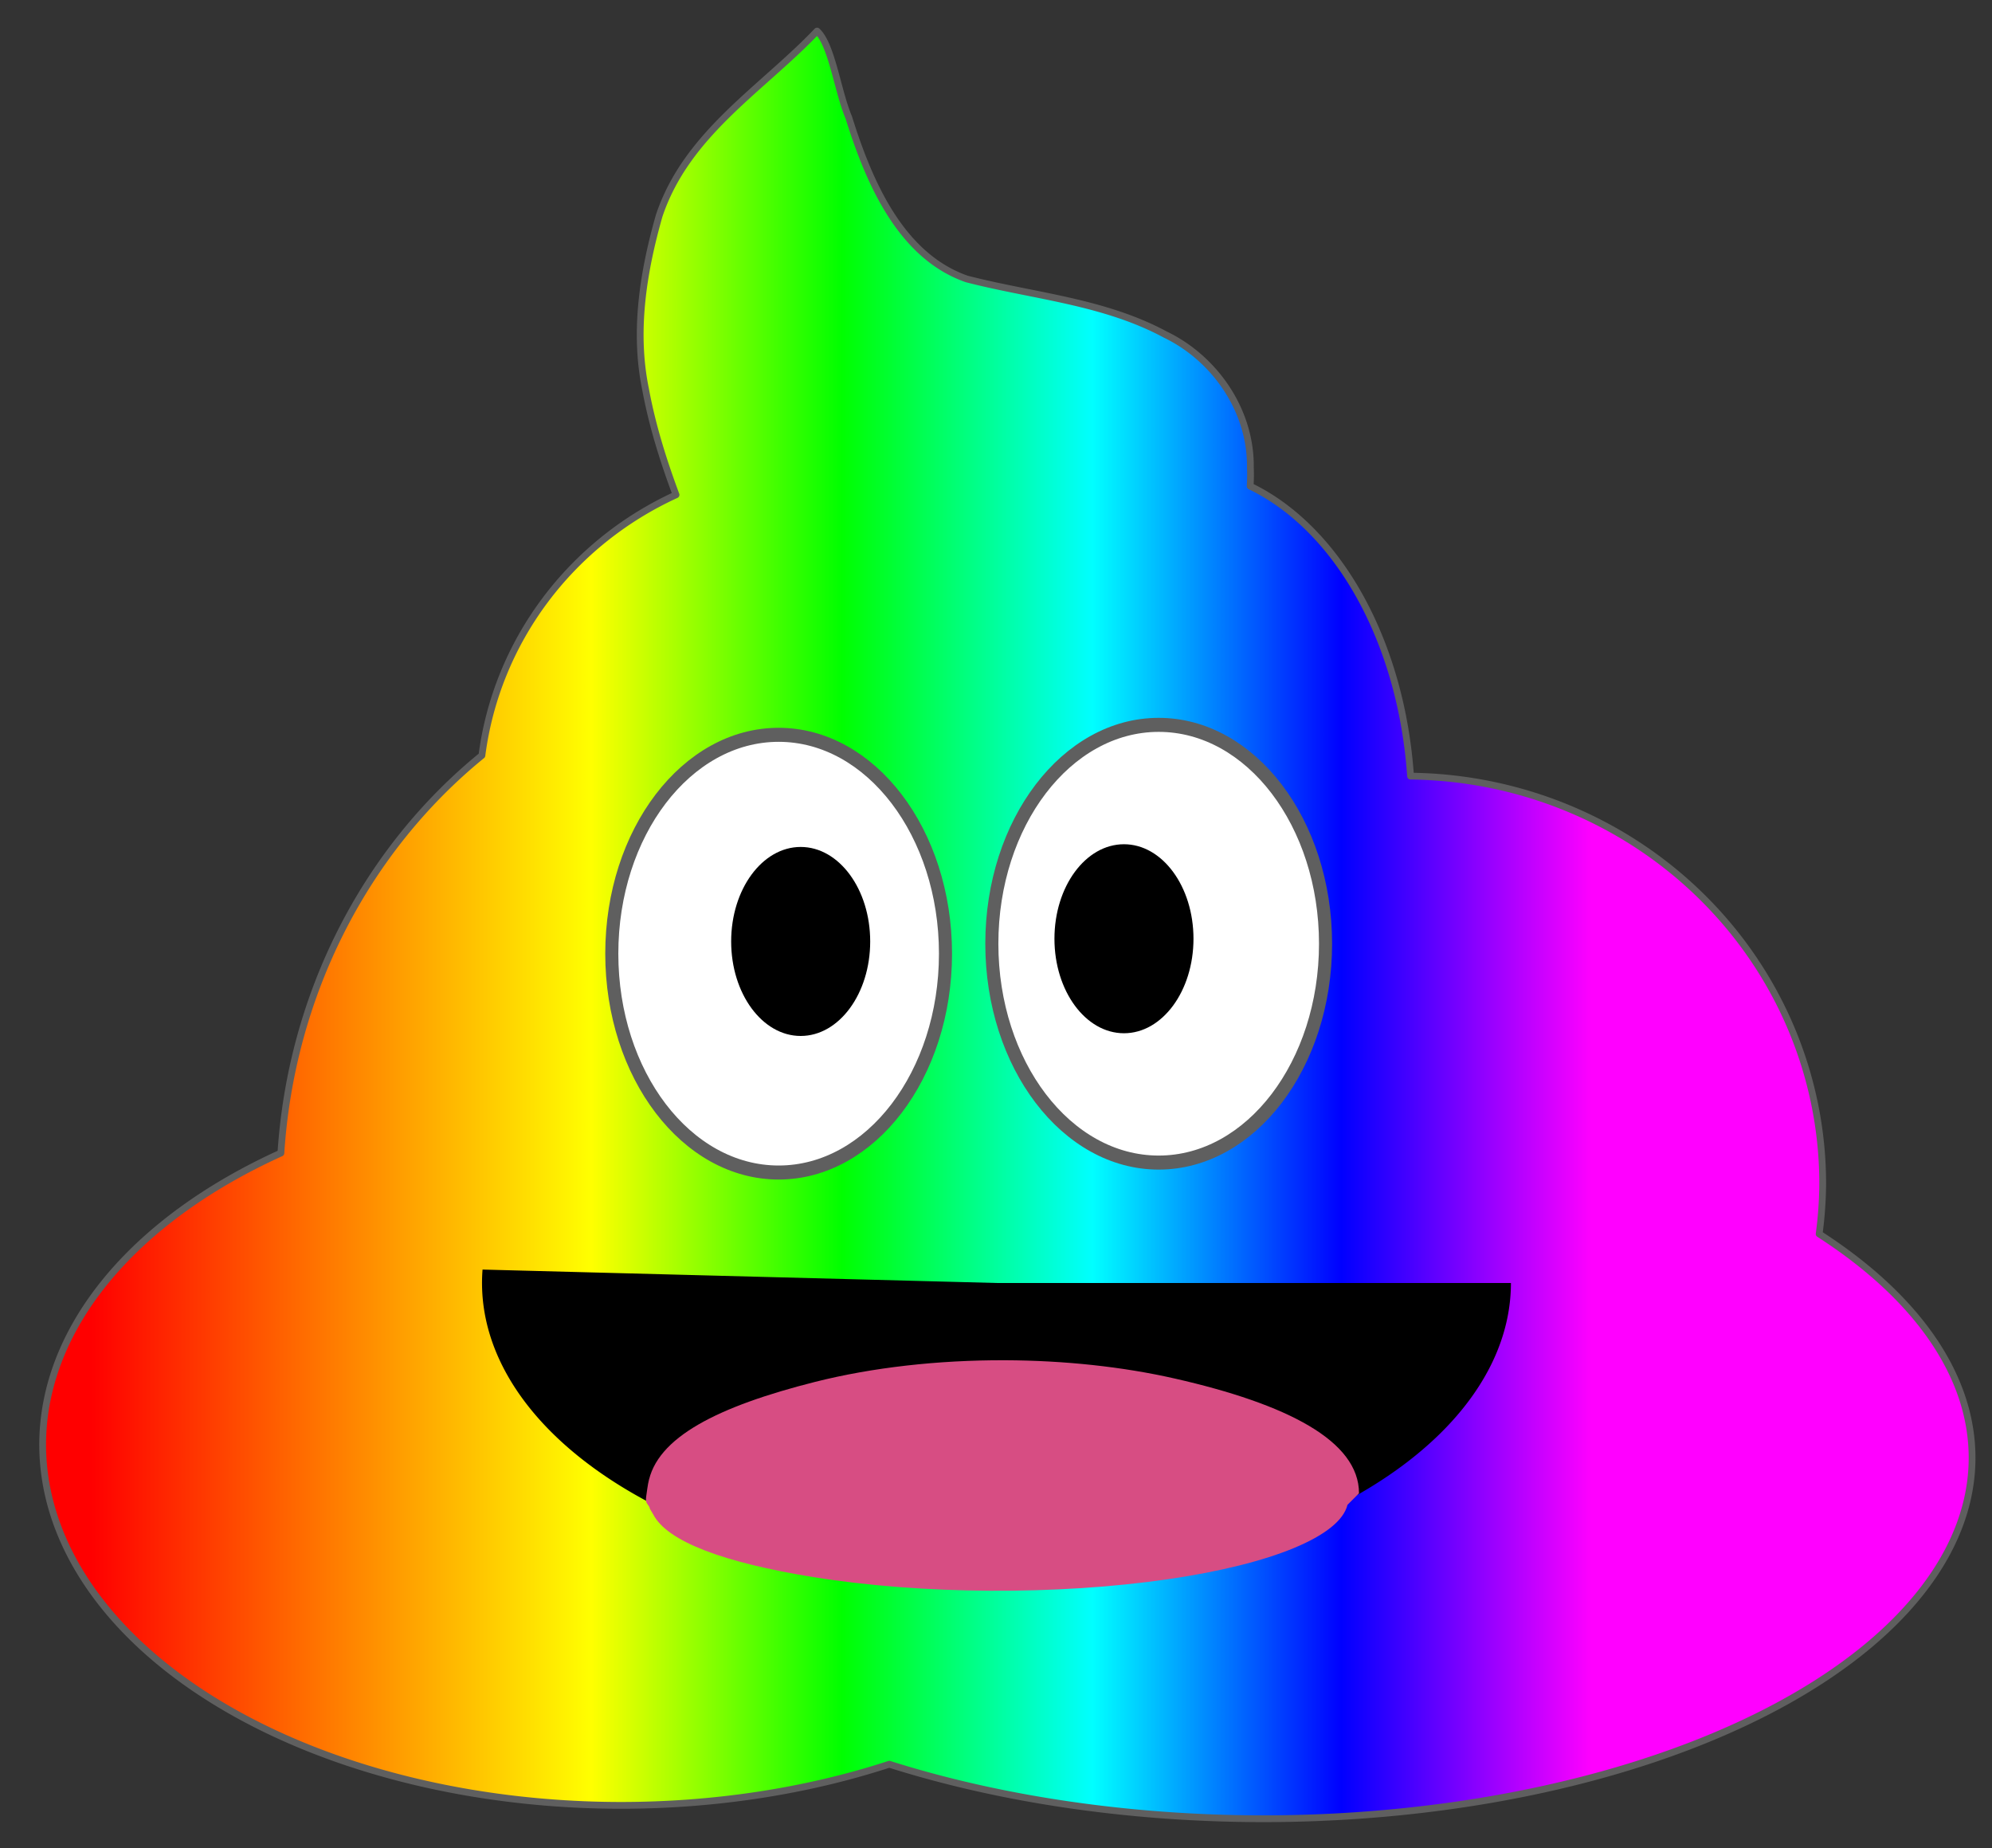
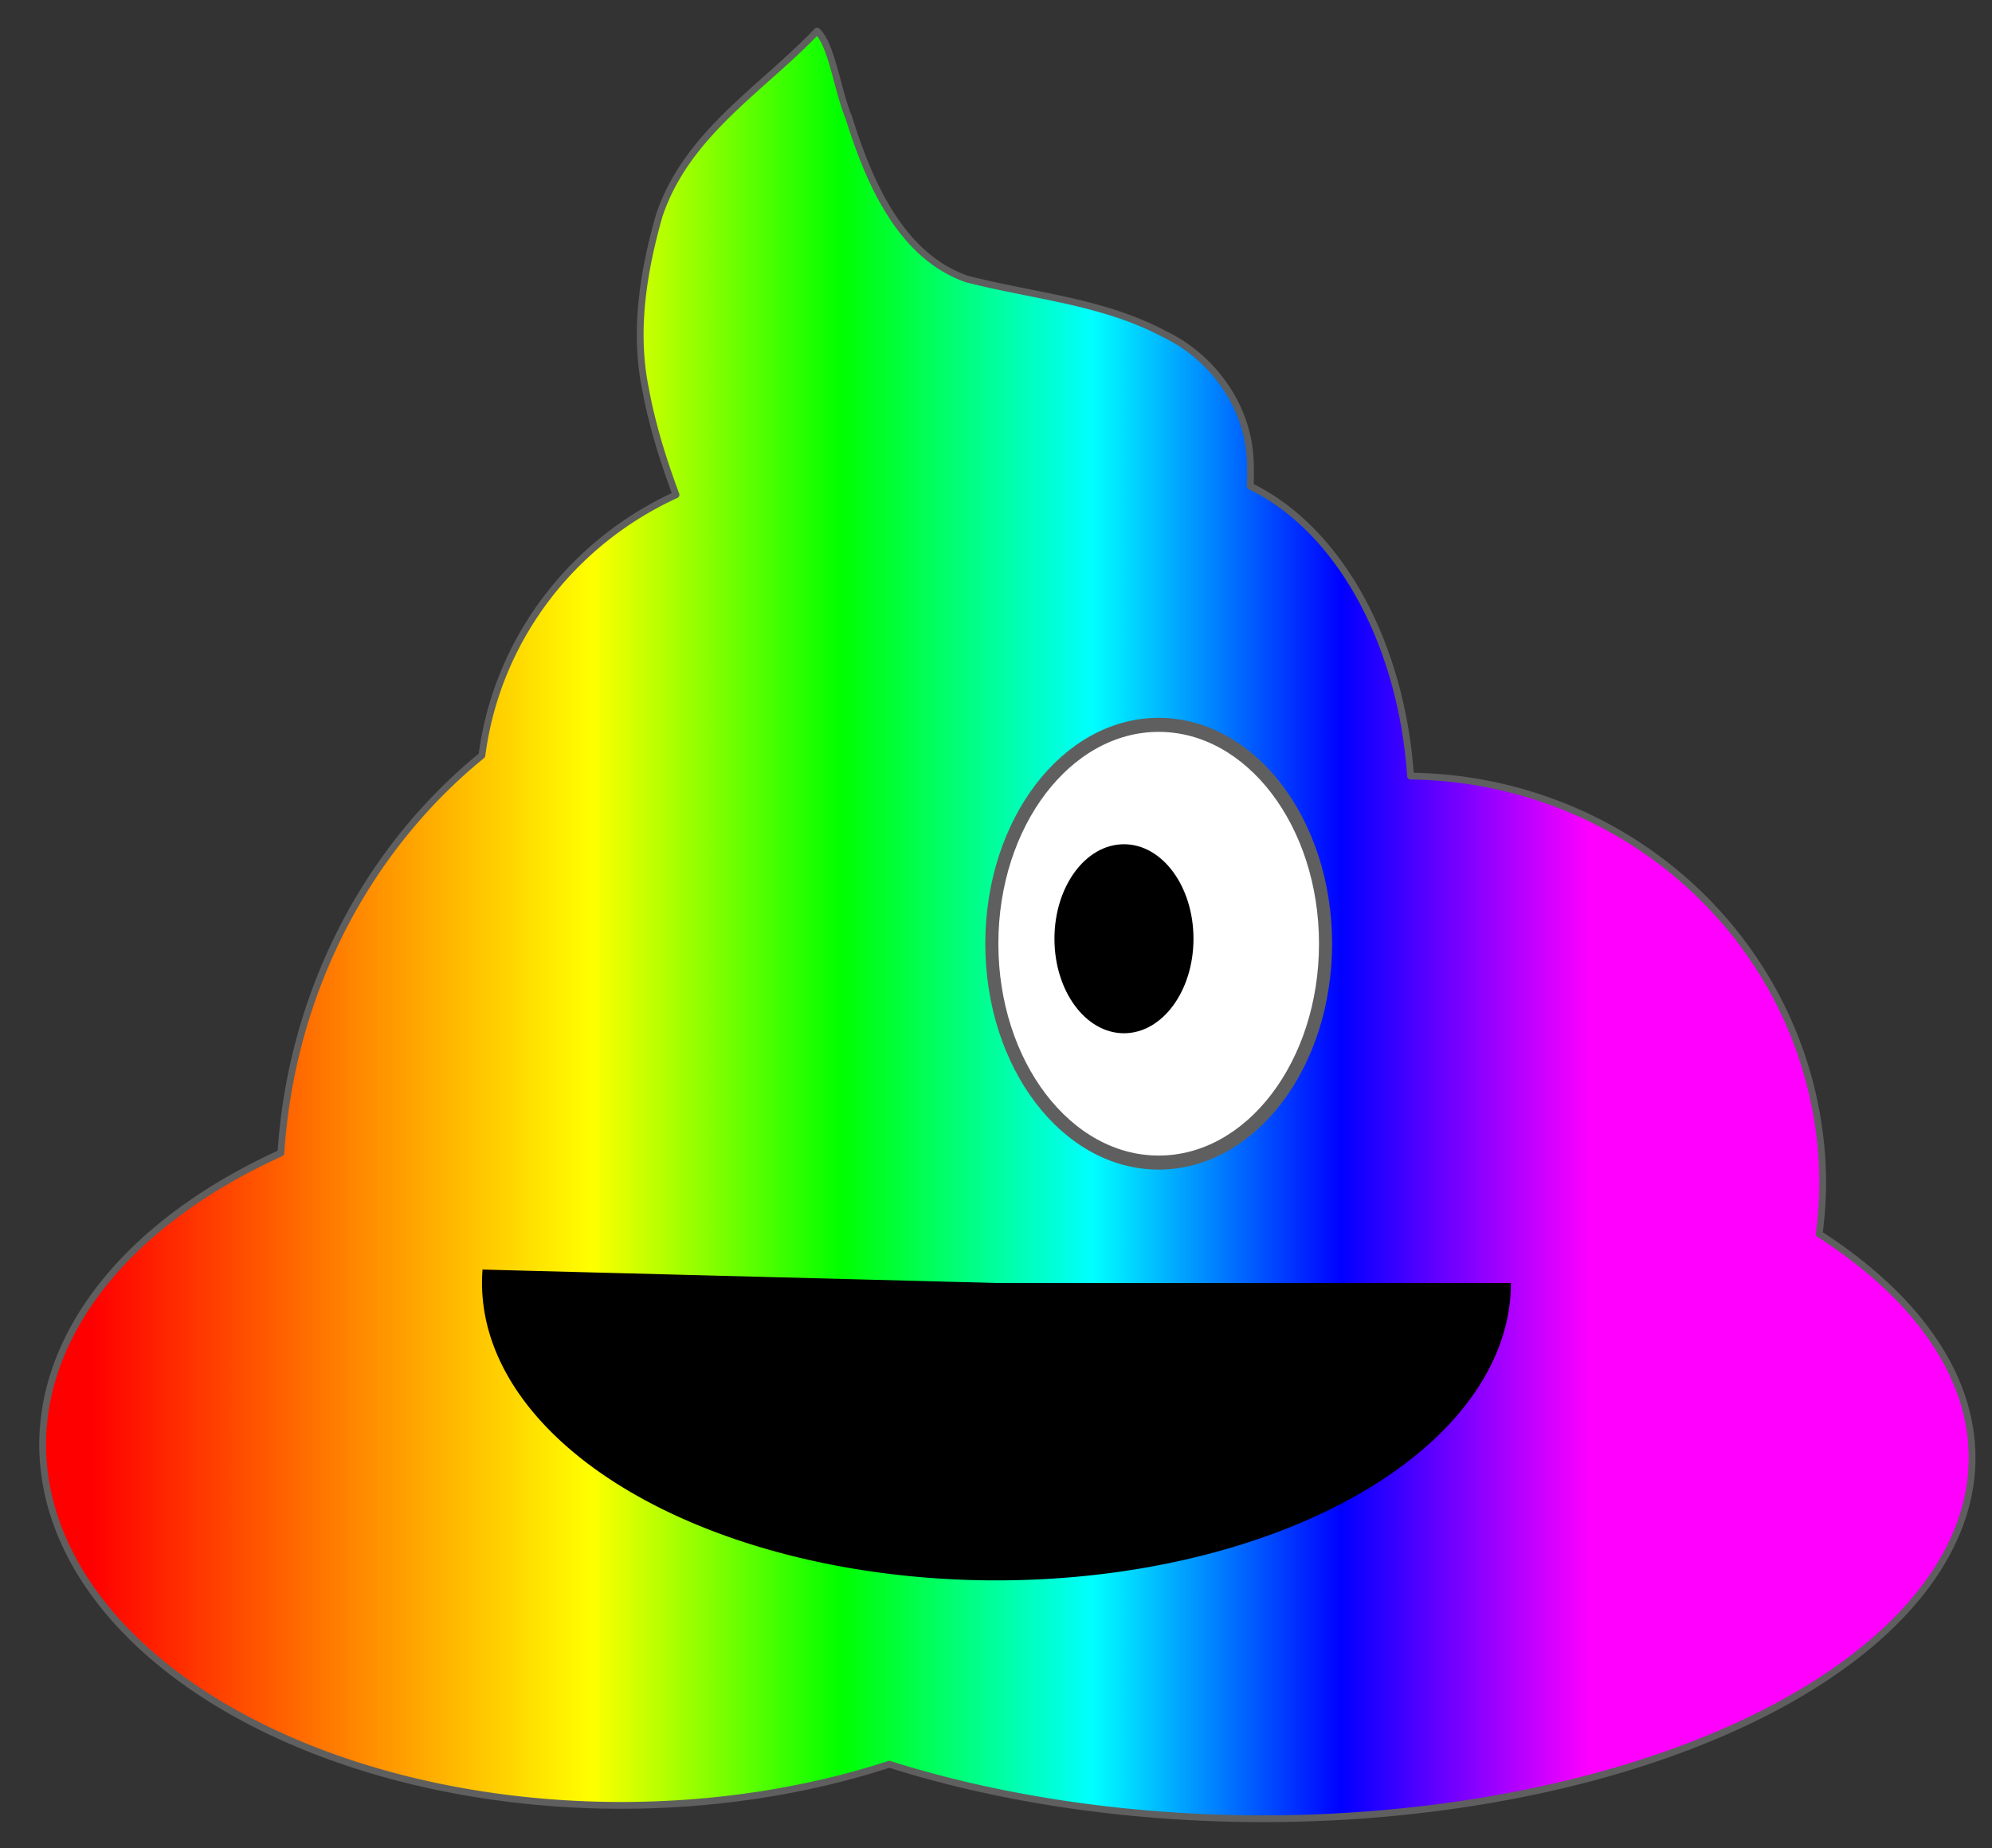
<svg xmlns="http://www.w3.org/2000/svg" xmlns:ns1="http://www.inkscape.org/namespaces/inkscape" xmlns:ns2="http://sodipodi.sourceforge.net/DTD/sodipodi-0.dtd" width="415mm" height="385mm" viewBox="0 0 1470.472 1364.173" id="svg26936" version="1.1" ns1:version="0.91 r13725" ns2:docname="rainbowpoo.svg">
  <rect x="0" y="0" width="1470.472" height="1364.173" fill="#333333" stroke="none" />
  <defs id="defs26938">
    <linearGradient y2="129.757" x2="45.624" y1="129.757" x1="15.605" id="rainbow" gradientTransform="matrix(36.865,0,0,29.558,-538.727,-1518.423)" gradientUnits="userSpaceOnUse">
      <stop id="stop6355" stop-color="red" offset="0" />
      <stop id="stop6357" stop-color="yellow" offset="0.333" />
      <stop id="stop6359" stop-color="#00ff00" offset="0.5" />
      <stop id="stop6361" stop-color="cyan" offset="0.667" />
      <stop id="stop6363" stop-color="blue" offset="0.833" />
      <stop id="stop6365" stop-color="magenta" offset="1" />
    </linearGradient>
  </defs>
  <ns2:namedview id="base" pagecolor="#ffffff" bordercolor="#666666" borderopacity="1.0" ns1:pageopacity="0.0" ns1:pageshadow="2" ns1:zoom="0.34522221" ns1:cx="548.27545" ns1:cy="278.57485" ns1:document-units="px" ns1:current-layer="g27583" showgrid="false" fit-margin-top="0" fit-margin-left="0" fit-margin-right="0" fit-margin-bottom="0" ns1:window-width="1916" ns1:window-height="1035" ns1:window-x="4" ns1:window-y="1" ns1:window-maximized="1" />
  <g ns1:label="Layer 1" ns1:groupmode="layer" id="layer1" transform="translate(967.518,854.398)">
    <g id="g27583" transform="matrix(3.216,0,0,3.451,-1017.004,-1243.426)">
      <g id="g6391" transform="translate(9.008,-5.875)">
        <path id="rect6367" transform="matrix(0.311,0,0,0.29,16.167,125.25)" d="m 571.568,0 c -40.869,42.927 -96.237,75.482 -116.551,136.234 -11.696,41.097 -18.843,84.996 -10.074,127.68 4.953,26.896 13.085,52.745 22.533,78.104 A 252.652,246.513 0 0 0 324.215,534.232 381.276,404.282 0 0 0 175.857,827.463 427.212,266.234 0 0 0 0,1042.346 a 427.212,266.234 0 0 0 427.213,266.234 427.212,266.234 0 0 0 197.652,-30.346 523.68,266.234 0 0 0 275.496,40.207 523.68,266.234 0 0 0 523.682,-266.234 523.68,266.234 0 0 0 -112.873,-165.07 307.777,300.746 0 0 0 2.625,-37.072 A 307.777,300.746 0 0 0 1009.609,549.494 174.56,251.444 0 0 0 891.217,335.641 c 0.28,-4.468 0.36,-8.989 0.17,-13.574 0.534,-43.104 -27.077,-81.069 -62.779,-98.23 C 782.866,199.222 730.994,195.472 682.035,182.818 633.423,165.827 610.002,111.832 594.932,63.631 586.742,44.313 582.477,9.968 571.568,0 Z" style="fill:url(#rainbow);stroke:#5f5f5f;stroke-width:5;stroke-linecap:round;stroke-linejoin:round;stroke-miterlimit:4;stroke-dasharray:none;stroke-opacity:1" ns1:connector-curvature="0" />
-         <ellipse style="opacity:1;fill:#ffffff;fill-opacity:1;stroke:#5f5f5f;stroke-width:3;stroke-linecap:round;stroke-linejoin:round;stroke-miterlimit:4;stroke-dasharray:none;stroke-opacity:1" id="path27568" cx="185.106" cy="322.575" rx="38.298" ry="46.809" />
        <ellipse ry="46.809" rx="38.298" cy="320.447" cx="272.34" id="ellipse27570" style="opacity:1;fill:#ffffff;fill-opacity:1;stroke:#5f5f5f;stroke-width:3;stroke-linecap:round;stroke-linejoin:round;stroke-miterlimit:4;stroke-dasharray:none;stroke-opacity:1" />
-         <ellipse style="opacity:1;fill:#000000;fill-opacity:1;stroke:none;stroke-width:3;stroke-linecap:round;stroke-linejoin:round;stroke-miterlimit:4;stroke-dasharray:none;stroke-opacity:1" id="path27572" cx="190.164" cy="319.963" rx="15.957" ry="20.213" />
        <ellipse ry="20.213" rx="15.957" cy="319.383" cx="264.37" id="ellipse27574" style="opacity:1;fill:#000000;fill-opacity:1;stroke:none;stroke-width:3;stroke-linecap:round;stroke-linejoin:round;stroke-miterlimit:4;stroke-dasharray:none;stroke-opacity:1" />
        <path style="opacity:1;fill:#000000;fill-opacity:1;stroke:none;stroke-width:3;stroke-linecap:round;stroke-linejoin:round;stroke-miterlimit:4;stroke-dasharray:none;stroke-opacity:1" id="path27576" ns2:type="arc" ns2:cx="235.1064" ns2:cy="393.00943" ns2:rx="118.08511" ns2:ry="63.608089" ns2:start="0" ns2:end="3.1867115" d="m 353.192,393.009 a 118.085,63.608 0 0 1 -60.587,55.558 118.085,63.608 0 0 1 -119.589,-1.453 118.085,63.608 0 0 1 -55.874,-56.974 l 117.965,2.869 z" />
-         <path ns2:nodetypes="cccccccccccccc" ns1:connector-curvature="0" style="opacity:1;fill:#d74d83;fill-opacity:1;stroke:none;stroke-width:3;stroke-linecap:round;stroke-linejoin:round;stroke-miterlimit:4;stroke-dasharray:none;stroke-opacity:1" d="m 237.047,409.535 c -15.372,-0.05 -30.468,1.551 -43.545,4.619 -22.272,5.243 -36.54,11.876 -38.342,21.8 l 0.21,-1.351 c -0.076,0.5 -0.797,4.368 -0.717,4.868 -0.043,0.683 0.816,1.142 0.892,1.824 l 0.783,1.223 c 3.236,5.813 16.232,10.296 36.68,13.385 24.851,3.747 56.071,3.918 81.59,0.449 23.86,-3.254 39.326,-9.237 41.076,-15.891 l 2.646,-2.469 c 0.002,-11.216 -16.478,-19.085 -42.29,-24.547 -11.925,-2.523 -25.33,-3.868 -38.982,-3.912 z" id="path27578" />
      </g>
    </g>
  </g>
</svg>